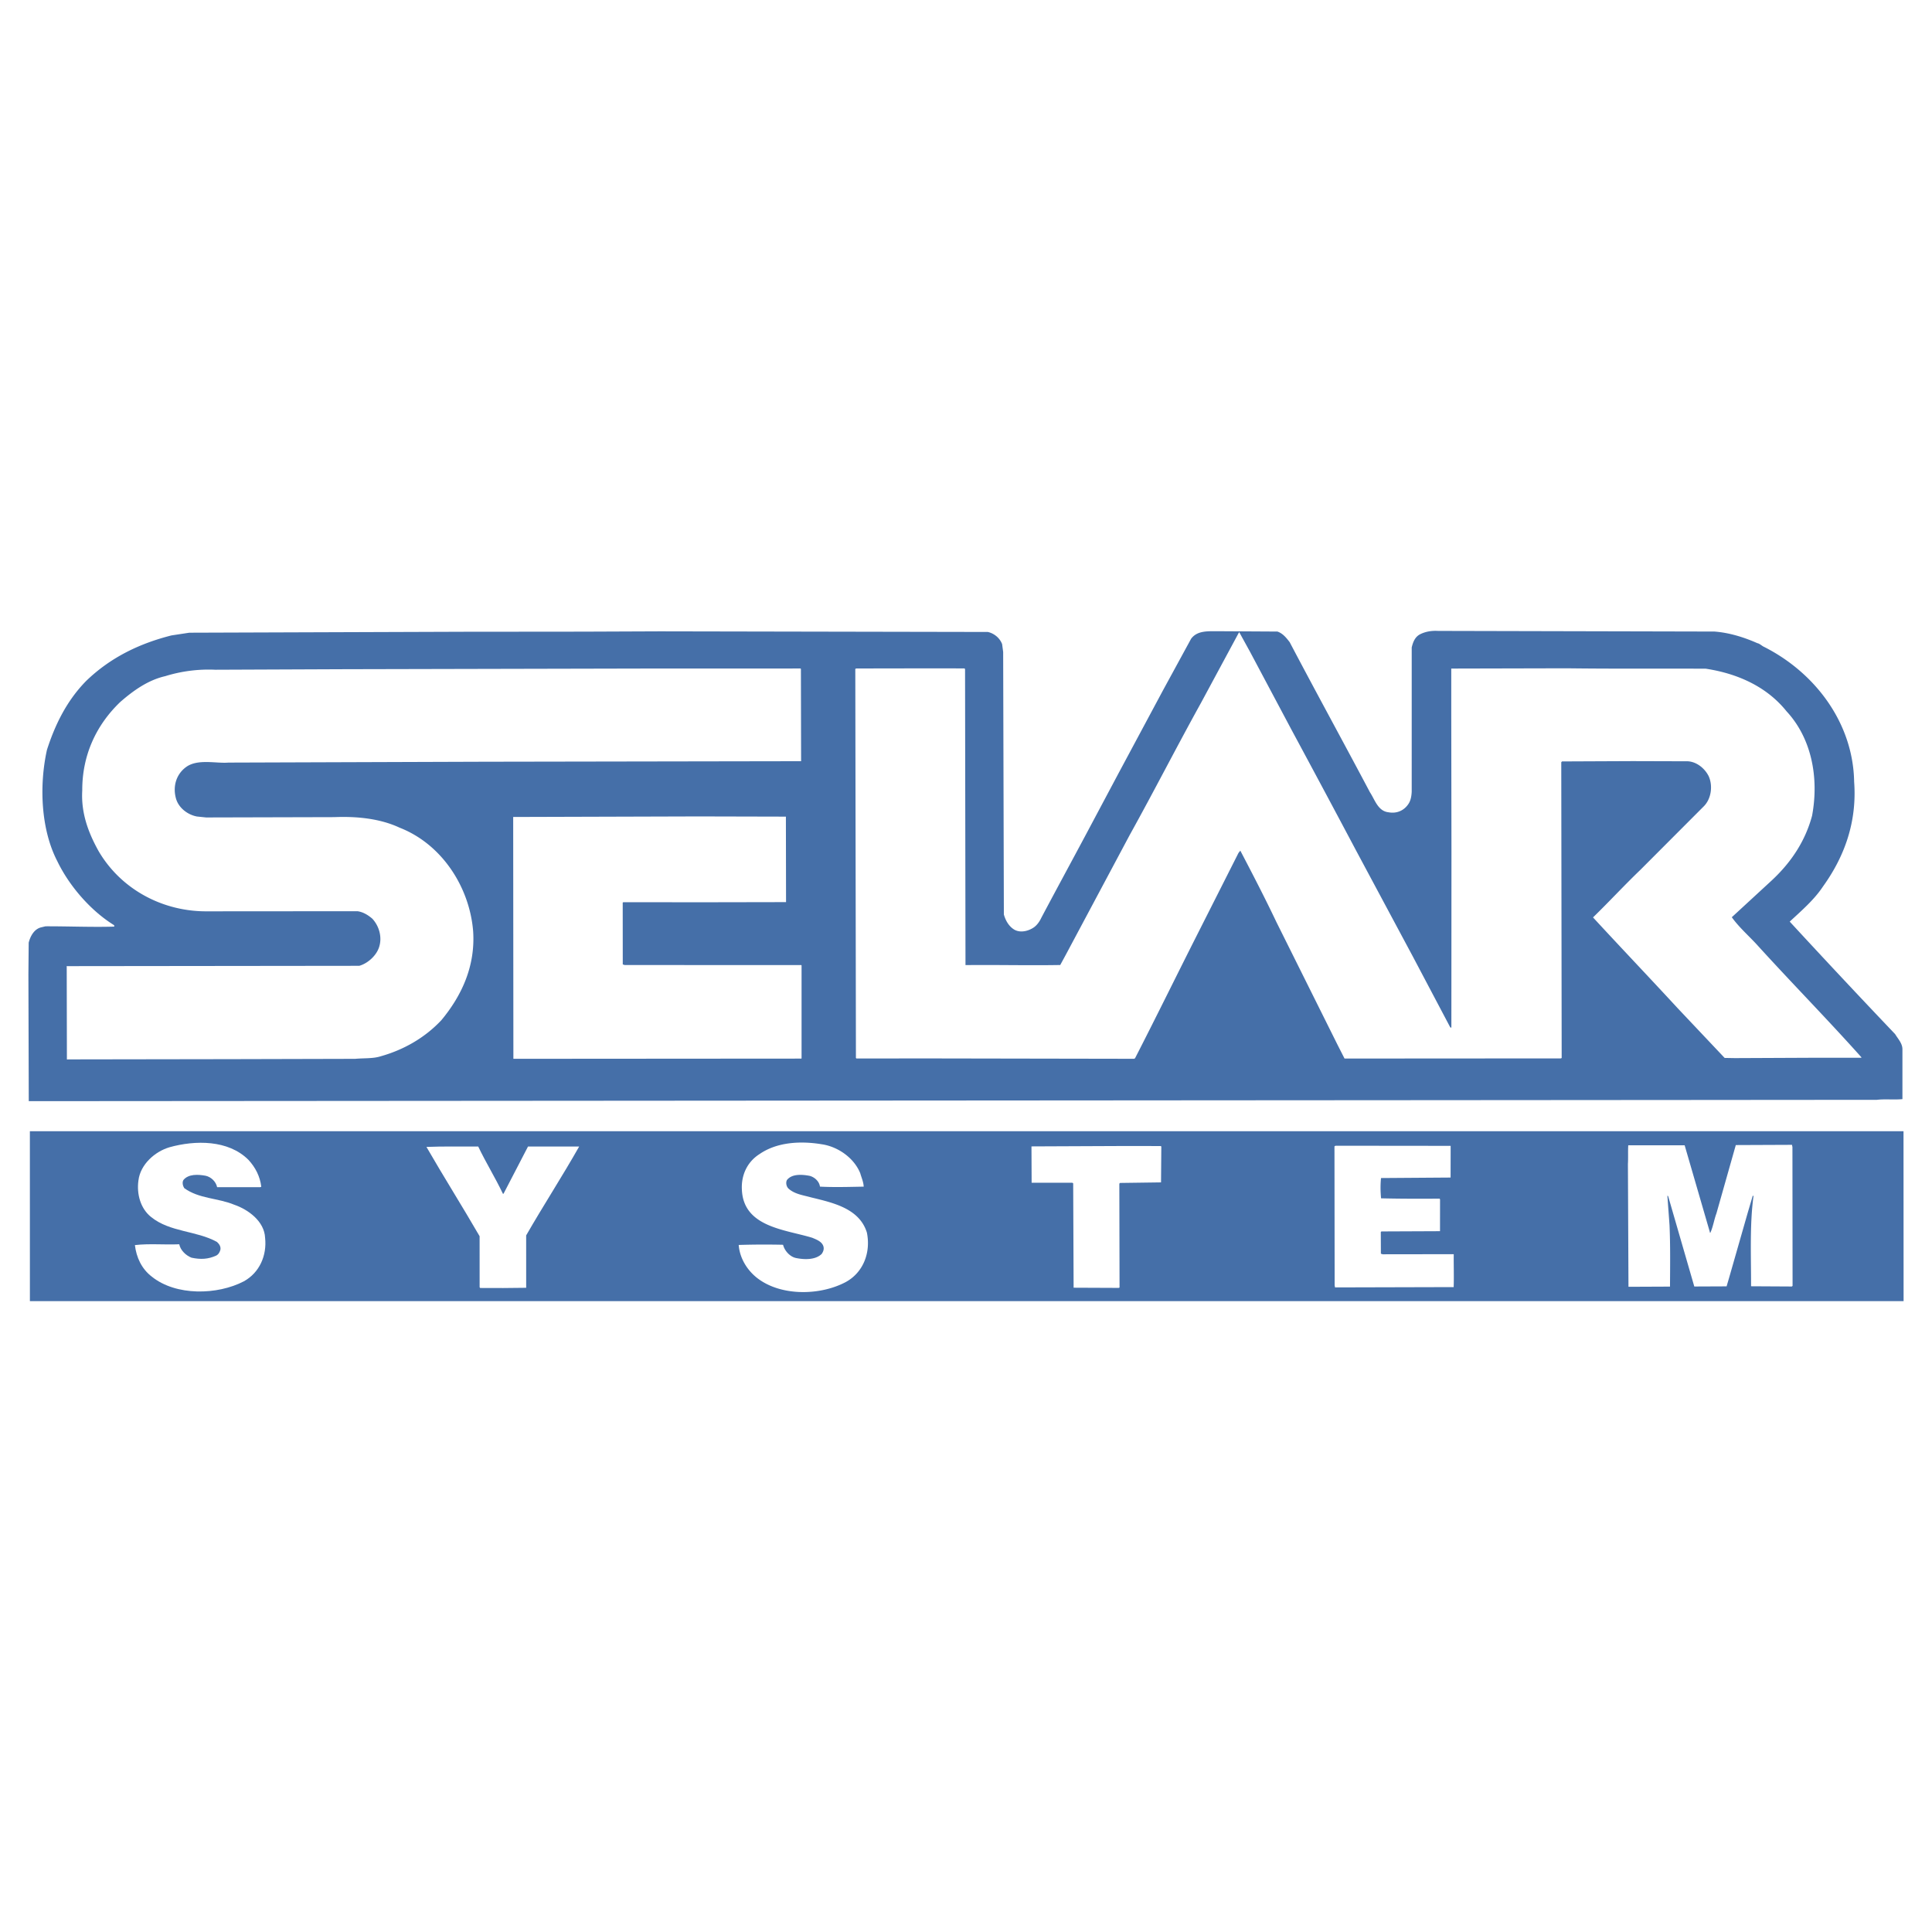
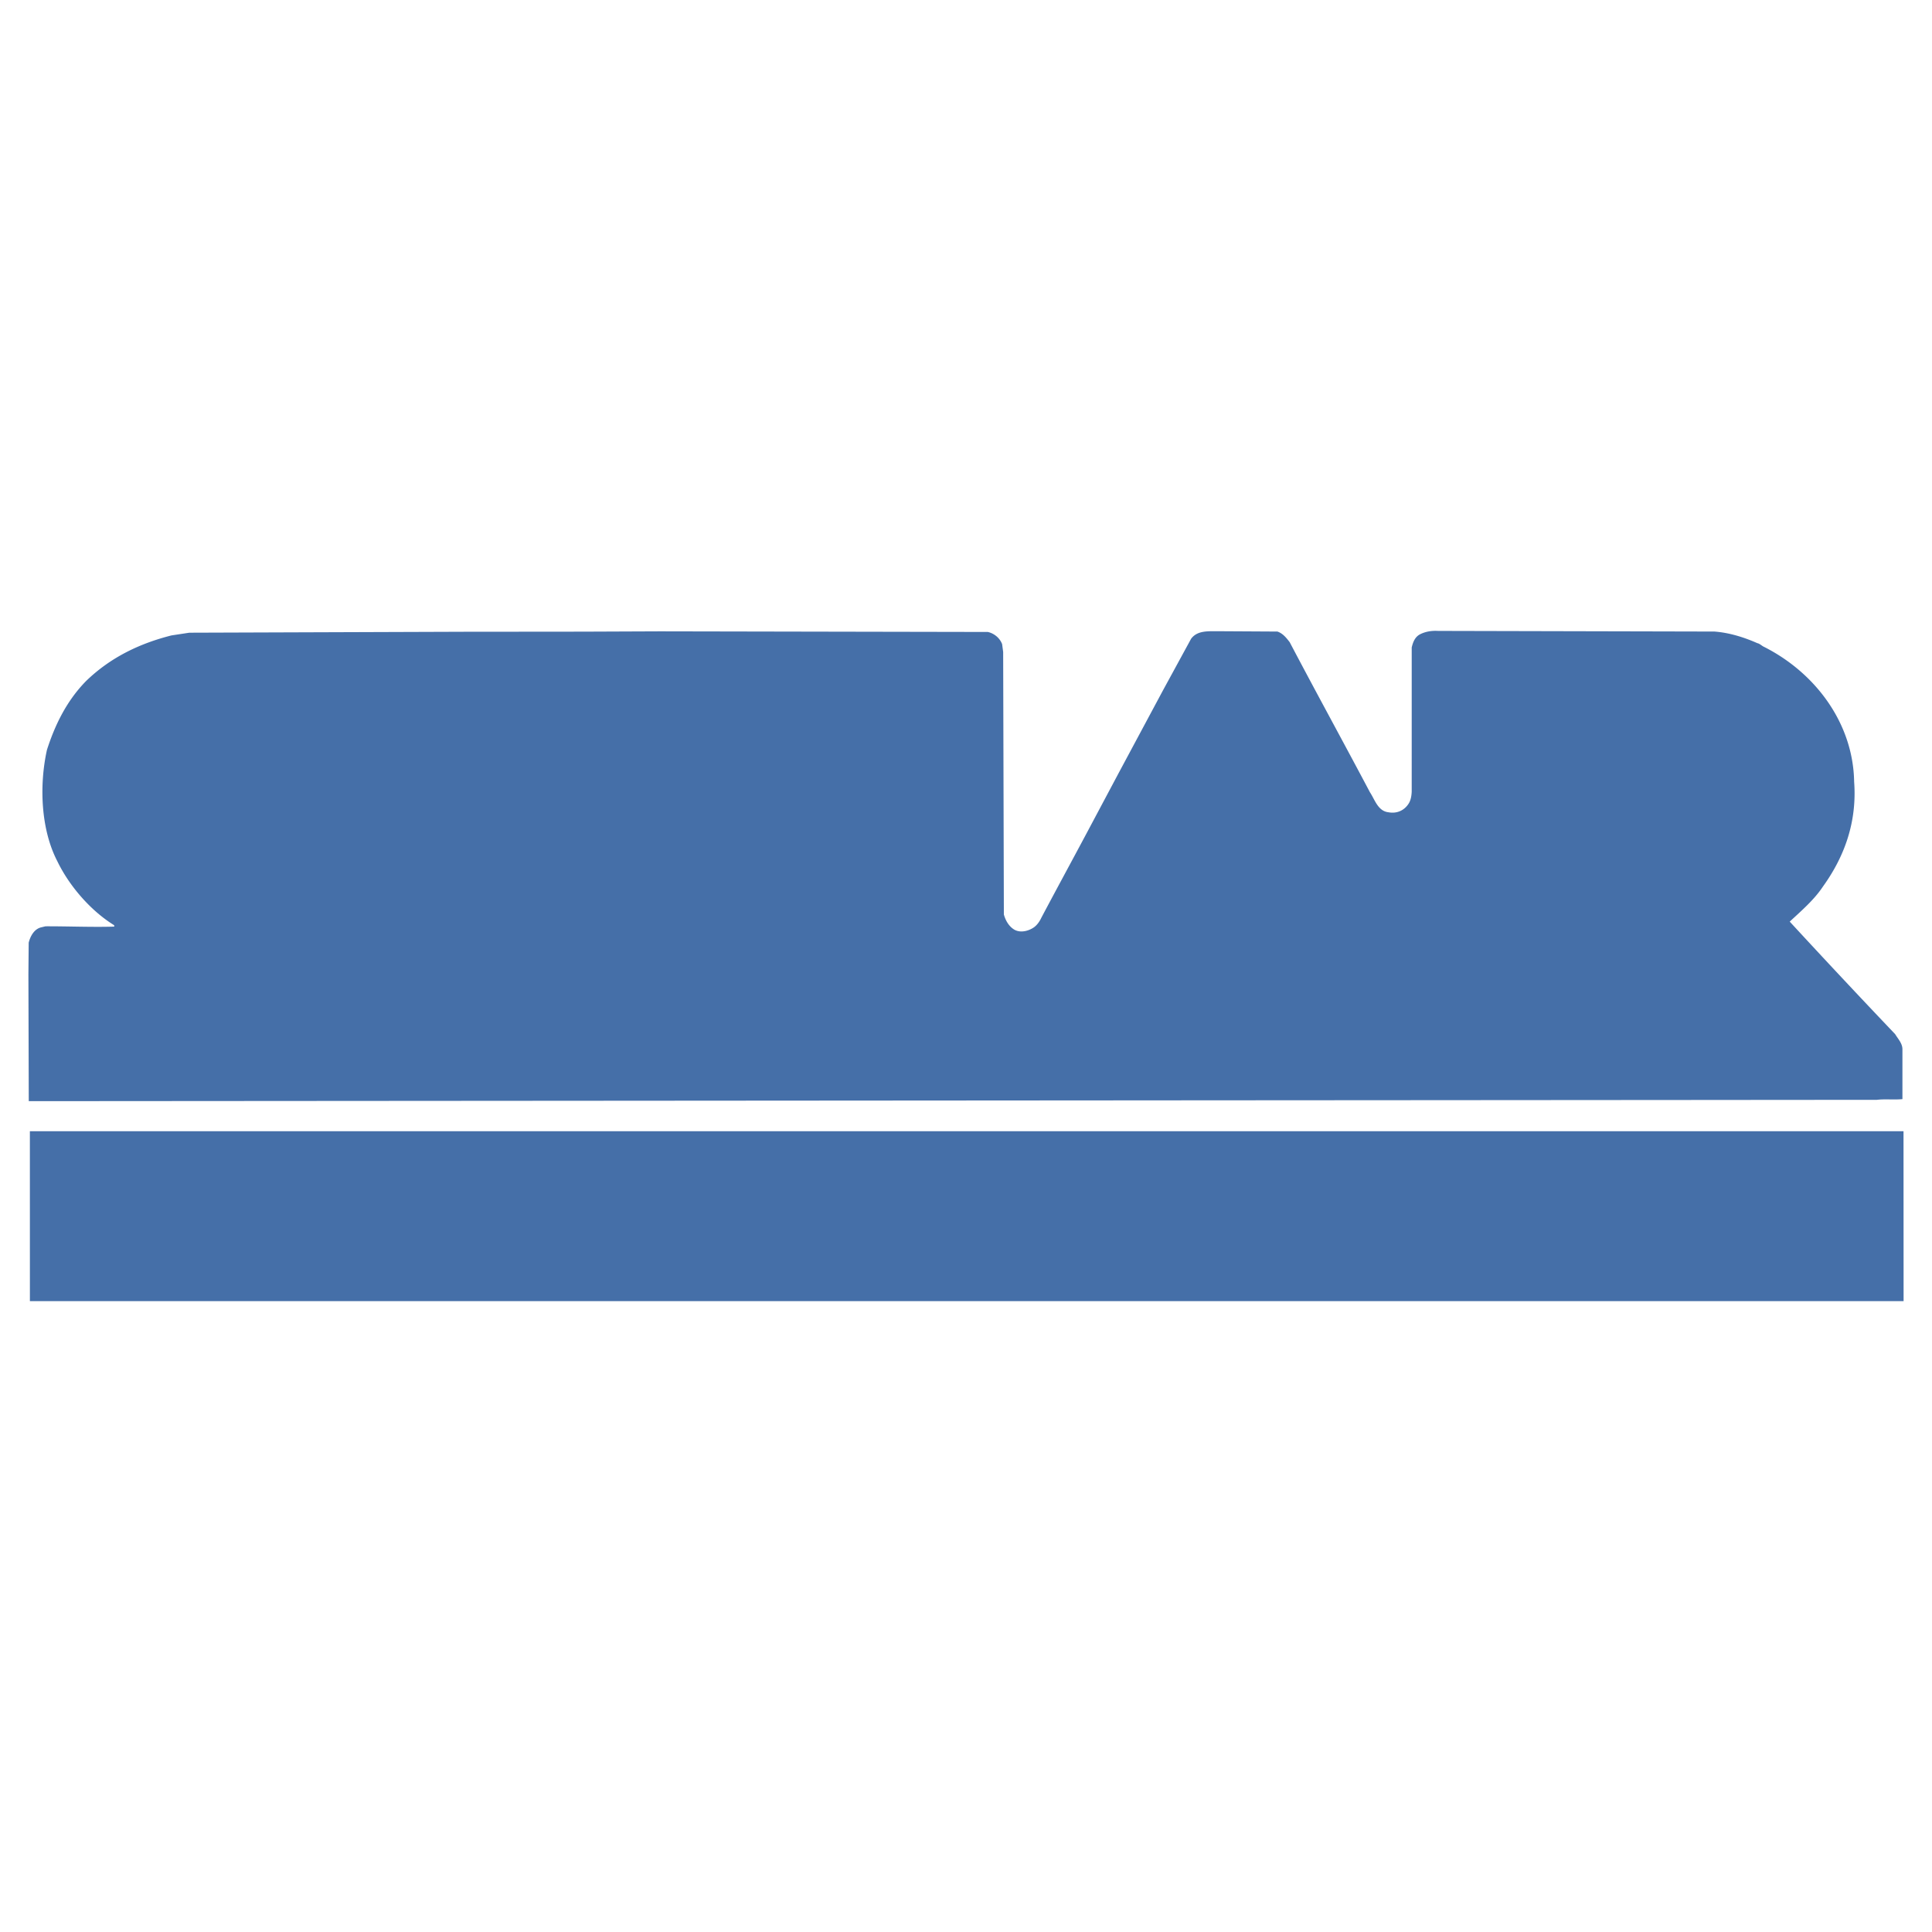
<svg xmlns="http://www.w3.org/2000/svg" width="2500" height="2500" viewBox="0 0 192.756 192.756">
  <g fill-rule="evenodd" clip-rule="evenodd">
-     <path fill="#fff" d="M0 0h192.756v192.756H0V0z" />
    <path fill="#456fa8" d="M189.922 129.816H2.983l-.002-16.951h186.933l.008 16.951zM189.801 109.66c-.818.084-1.738-.031-2.562.072h-.117l-9.07.004-5.287.006-34.014.025-18.418.012-7.809.006-38.641.027-27.429.02-43.584.031-.036-12.652.029-3.163c.158-.621.514-1.306 1.175-1.509l.498-.121c2.223-.009 4.686.099 6.869.029l-.02-.14c-2.352-1.452-4.483-3.924-5.675-6.401-1.633-3.158-1.813-7.523-1.027-11.088.812-2.526 1.982-4.915 3.916-6.883 2.454-2.372 5.371-3.747 8.511-4.54l1.778-.27 27.371-.094 11.912-.011 7.688-.031 32.693.062c.643.138 1.207.616 1.43 1.215l.104.781.07 26.188c.16.578.482 1.179 1.043 1.516.625.357 1.445.134 1.98-.249.322-.24.561-.604.719-.944 1.51-2.849 3.061-5.699 4.568-8.527l3.141-5.901 4.43-8.265 2.801-5.138c.598-.803 1.598-.747 2.518-.752l6.09.035c.539.178.885.618 1.225 1.056 2.625 4.993 5.367 9.988 8.012 14.983.482.719.787 1.878 1.85 1.992.84.158 1.6-.187 2.035-.907.201-.343.26-.763.279-1.144V64.599c.117-.501.314-1.062.854-1.326.521-.262 1.141-.363 1.76-.327l27.592.064c1.48.114 2.943.568 4.289 1.164.16.018.4.216.561.317 5.154 2.561 8.982 7.611 9.084 13.495.297 4.005-.949 7.453-3.098 10.445-.875 1.325-2.111 2.39-3.328 3.518a932.59 932.59 0 0 0 10.518 11.228c.305.5.727.918.727 1.52v4.963h-.005z" />
-     <path d="M180.914 105.533l-7.828.035-1.018-.018-4.689-4.965c-2.834-3.072-5.627-6.002-8.443-9.055 1.613-1.569 3.09-3.176 4.725-4.744l6.32-6.333c.756-.747.932-2.068.488-3.026-.385-.761-1.17-1.417-2.072-1.474l-5.502-.016-7.051.031-.076.081.041 29.511-.1.037-21.564.014-.703-1.381-6.1-12.248c-1.148-2.417-2.361-4.755-3.594-7.112l-.18.222-4.227 8.365c-2.027 4.013-4.029 8.097-6.098 12.128l-.098.051-20.562-.036-7.088.006c-.039.021-.119-.051-.099-.092l-.062-38.781.101-.039 7.748-.013 3.063.007.039.099.043 29.5h.101c3.186-.033 6.147.047 9.352-.008l.535-.983 6.393-11.981c2.406-4.334 4.689-8.807 7.113-13.183l3.775-7.004.041-.059 1.088 1.978 4.176 7.849c2.164 4.016 4.301 8.012 6.42 12.006l5.627 10.507 3.736 7.072c.041.02.041.059.08.059l.041-.059.008-17.498-.02-13.736v-4.544l11.512-.027c4.824.061 9.15.02 13.877.04 3.064.467 6.029 1.718 8.064 4.253 2.494 2.69 3.252 6.611 2.545 10.419-.668 2.485-2.043 4.614-4.037 6.465l-3.971 3.659c.709.997 1.713 1.874 2.498 2.731 3.479 3.832 6.998 7.4 10.438 11.25l-.02.039h-4.786v.001zM178.77 128.354l-4.066-.023c.008-2.922-.146-6.125.242-8.99-.018-.02-.059-.08-.08-.02l-.492 1.664-1.836 6.414-.275.941-3.223.014-2.604-8.998c-.018-.018-.039-.061-.08-.061.066.963.15 2.043.213 2.943.088 1.98.059 4.084.047 6.127l-4.143.018-.055-12.254c.037-.602-.004-1.24.033-1.861l5.627-.004 2.52 8.68c-.021.039.018.039.039.061.279-.604.375-1.307.613-1.945l1.914-6.756c0-.039.039-.08.1-.061l5.523-.023.045.221.014 13.852-.076.061zM145.033 128.414l-11.834.031-.041-.201-.018-13.873.104-.061 11.488.012-.006 3.162-6.943.049c-.061.682-.061 1.264.006 2.023 2.082.051 3.824.043 5.848.035l.037.078-.004 3.166-5.848.025-.059.059.008 2.164.18.057 7.068-.01.021.021c-.013 1.081.03 2.183-.007 3.263zM111.734 118.023l-.058.081.021 10.351-.08.039-4.502-.019-.043-10.413-.082-.06h-4.064l-.016-3.625 9.469-.041 3.443.006.043.06-.029 3.565-4.102.056zM84.348 127.928c-2.458 1.291-6.121 1.389-8.471-.182-1.184-.777-2.069-2.096-2.176-3.537a83.42 83.42 0 0 1 4.425-.018c.141.58.665 1.178 1.265 1.316.843.176 1.945.213 2.581-.393.16-.221.261-.48.18-.762-.144-.48-.684-.676-1.107-.857-2.686-.826-6.85-1.051-7.026-4.775-.086-1.438.51-2.781 1.747-3.568 1.736-1.209 4.099-1.34 6.222-.988 1.604.234 3.212 1.348 3.838 2.887.122.439.322.859.345 1.34-1.441.027-3.022.074-4.365-.002-.062-.52-.544-.959-1.045-1.078-.742-.137-1.743-.213-2.242.412-.139.24-.077.641.145.859.621.559 1.442.656 2.225.873 2.145.529 4.849 1.078 5.601 3.521.407 1.999-.365 4.004-2.142 4.952zM48.295 75.998l-25.507.086c-1.22.105-3.084-.407-4.242.458-1 .745-1.314 1.969-.988 3.127.263.94 1.167 1.619 2.09 1.794l.921.095 12.813-.033c2.201-.09 4.544.139 6.491 1.054 4.212 1.645 6.973 5.917 7.332 10.32.234 3.46-1.116 6.41-3.167 8.882-1.673 1.787-3.812 2.979-6.072 3.609-.758.242-1.68.168-2.521.25l-12.374.031-14.954.023-1.442.006-.018-9.319.081.011 29.109-.033c.86-.244 1.738-1.039 1.993-1.92.297-.983-.028-2.062-.69-2.779-.443-.379-.926-.671-1.485-.748l-15.176.011c-4.345-.024-8.439-2.224-10.657-6.016-1.008-1.816-1.757-3.776-1.625-6.04-.015-3.464 1.354-6.493 3.786-8.824 1.336-1.168 2.794-2.194 4.494-2.583a14.65 14.65 0 0 1 5.002-.64l12.911-.053 10.692-.024 19.819-.044 14.956-.003.04.042.019 9.207-31.631.053z" fill="#fff" />
-     <path d="M79.972 105.576c0 .041-.061.061-.103.041l-28.648.02-.02-24.127 18.497-.055 8.711.021.015 8.529-8.249.015-7.988-.007-.059.042.005 6.165.18.059 8.349.006 9.29.002.02.039v9.25zM52.495 123.256l.002 5.227c-1.542.025-3.041.033-4.603.018l-.042-.078-.002-5.086c-1.734-2.996-3.587-5.932-5.303-8.908 1.602-.066 3.445-.033 5.166-.039.769 1.615 1.696 3.096 2.464 4.713h.058l2.444-4.713 5.105-.002c-1.691 2.987-3.561 5.86-5.289 8.868zM24.325 127.84c-2.637 1.371-6.761 1.471-9.171-.463-1.024-.775-1.551-1.936-1.694-3.154 1.459-.17 2.943-.016 4.424-.082.122.602.664 1.121 1.227 1.34.922.195 1.662.152 2.461-.211.24-.123.358-.363.418-.584.058-.32-.123-.578-.344-.779-2.047-1.133-4.67-.961-6.558-2.475-1.064-.838-1.469-2.297-1.276-3.658.192-1.602 1.65-2.891 3.11-3.316 2.558-.711 5.843-.746 7.854 1.248.704.758 1.168 1.658 1.292 2.697l-.1.041h-4.305c-.122-.564-.605-1.02-1.146-1.139-.742-.139-1.723-.193-2.221.43-.138.24-.056.58.084.803 1.466 1.072 3.367.982 4.991 1.658 1.384.475 3.011 1.648 3.079 3.311.187 1.741-.546 3.464-2.125 4.333z" fill="#fff" />
  </g>
</svg>